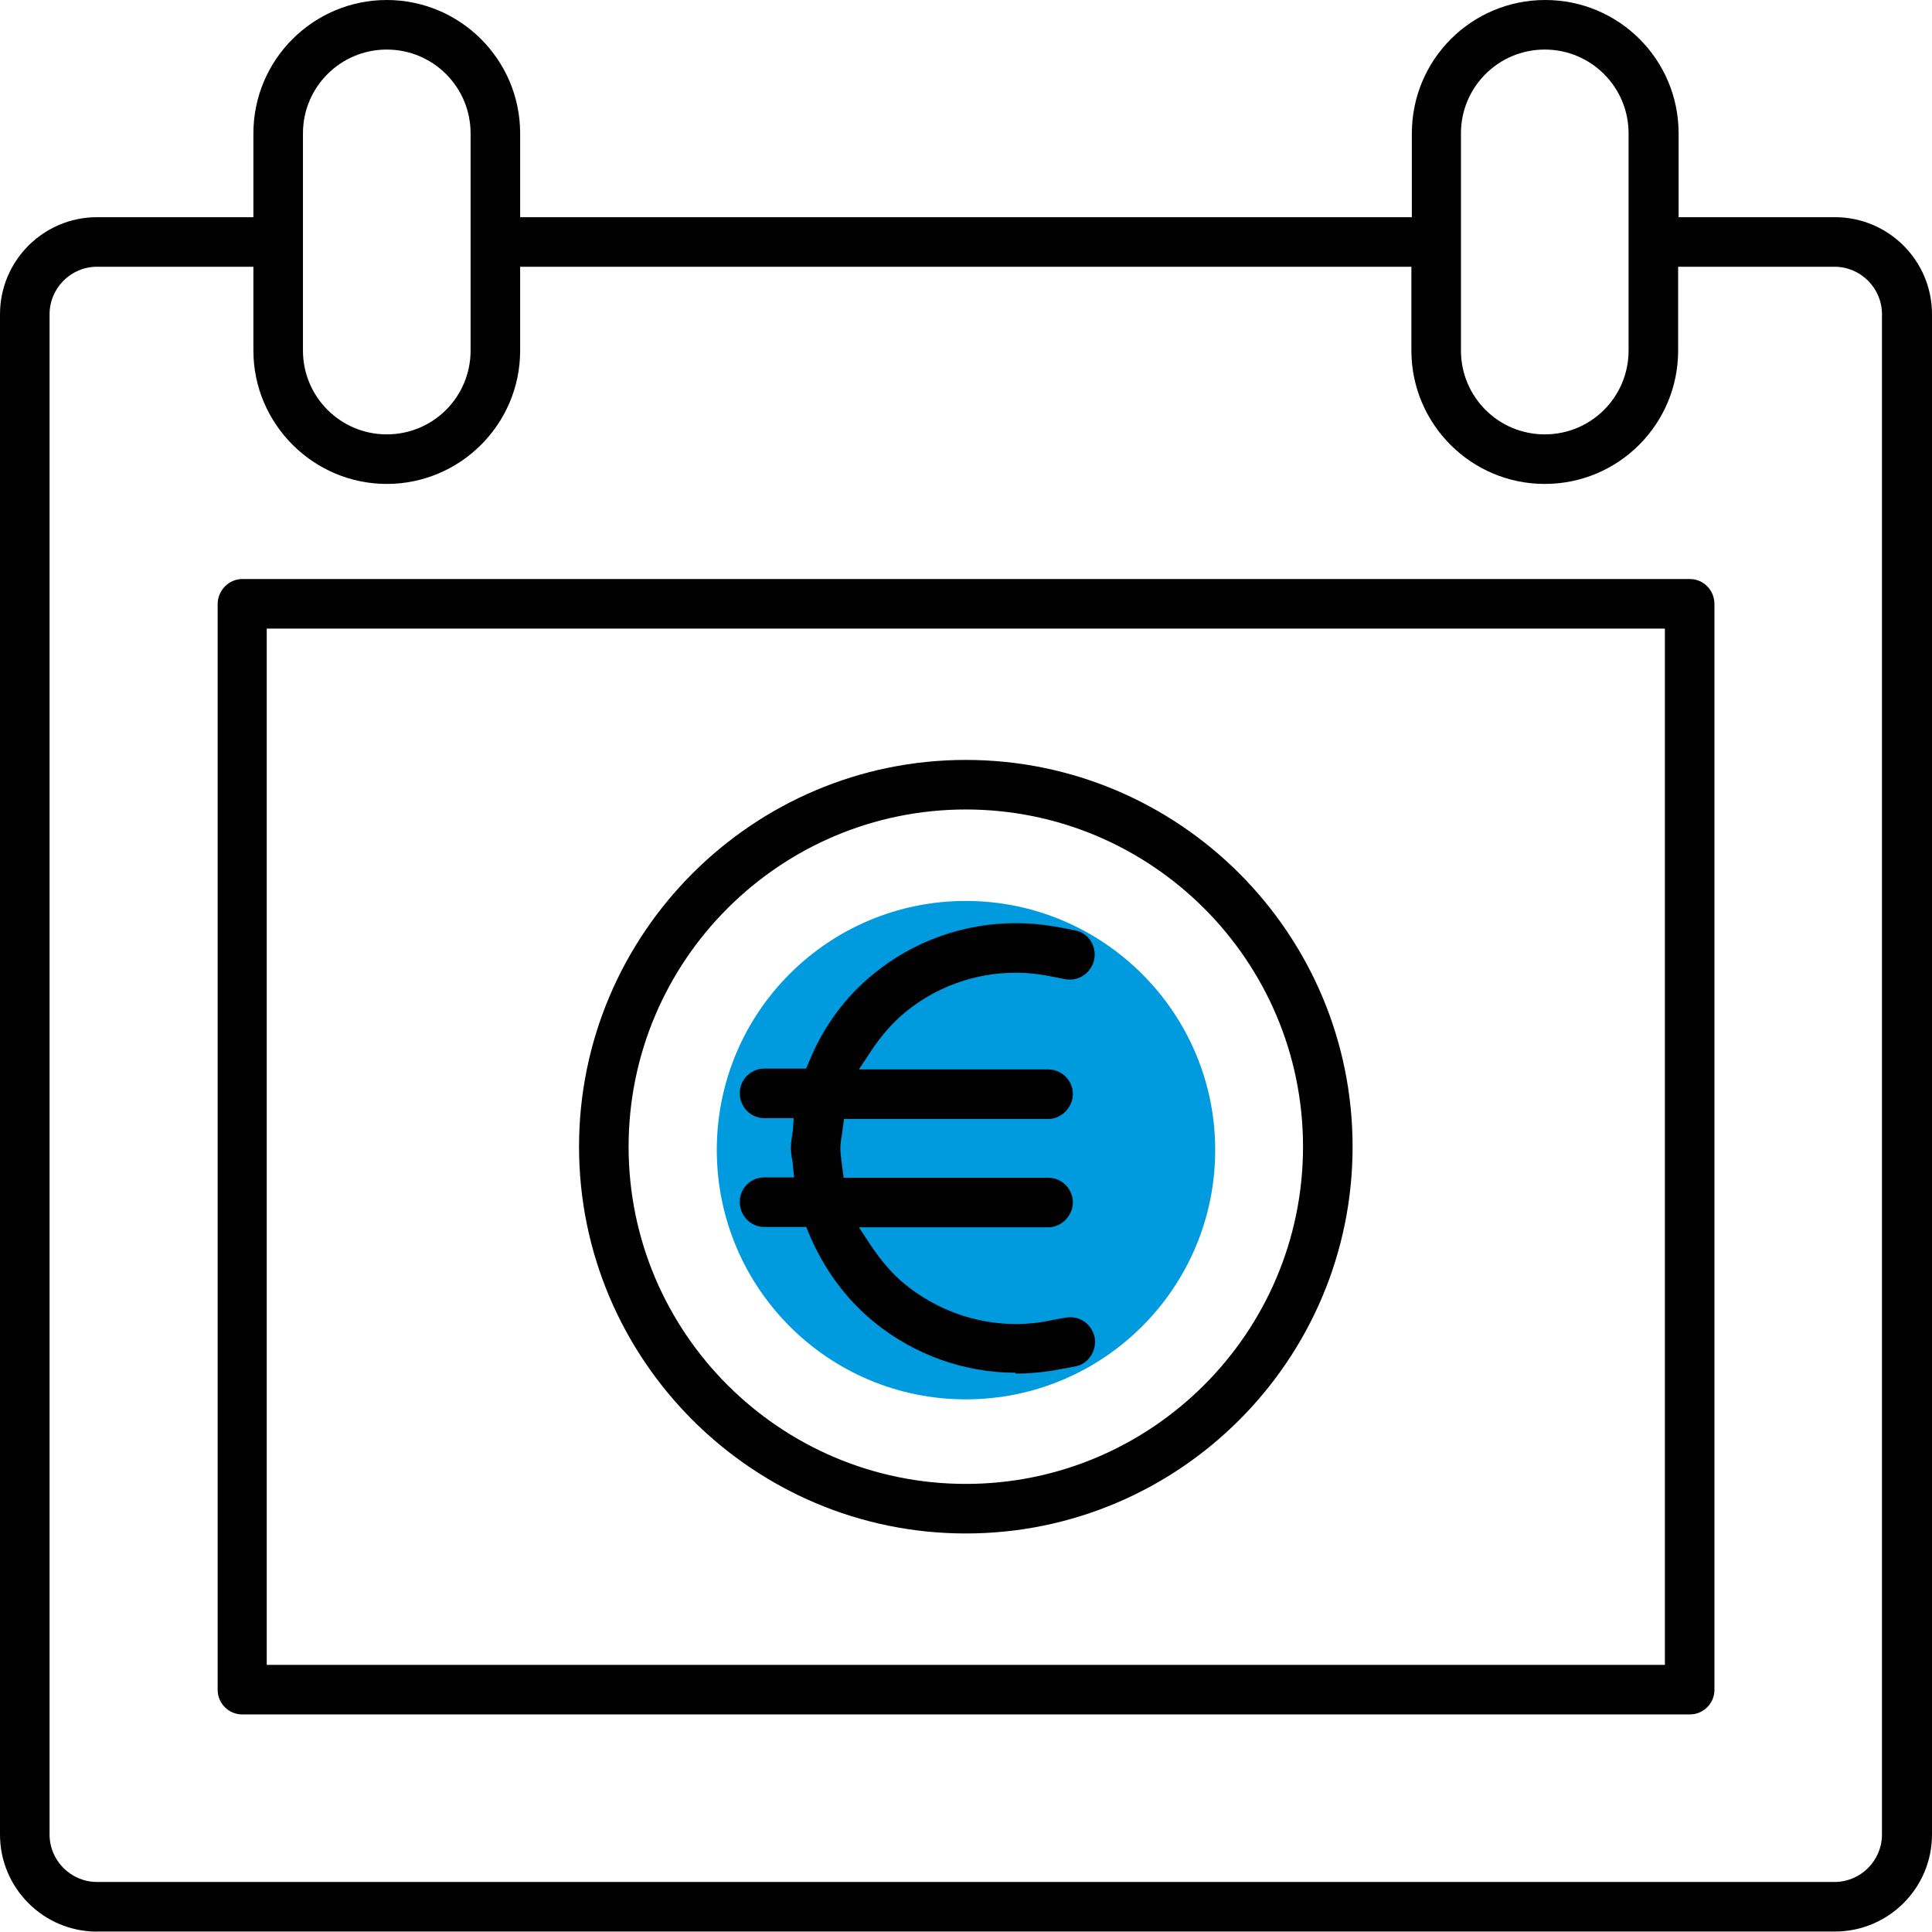
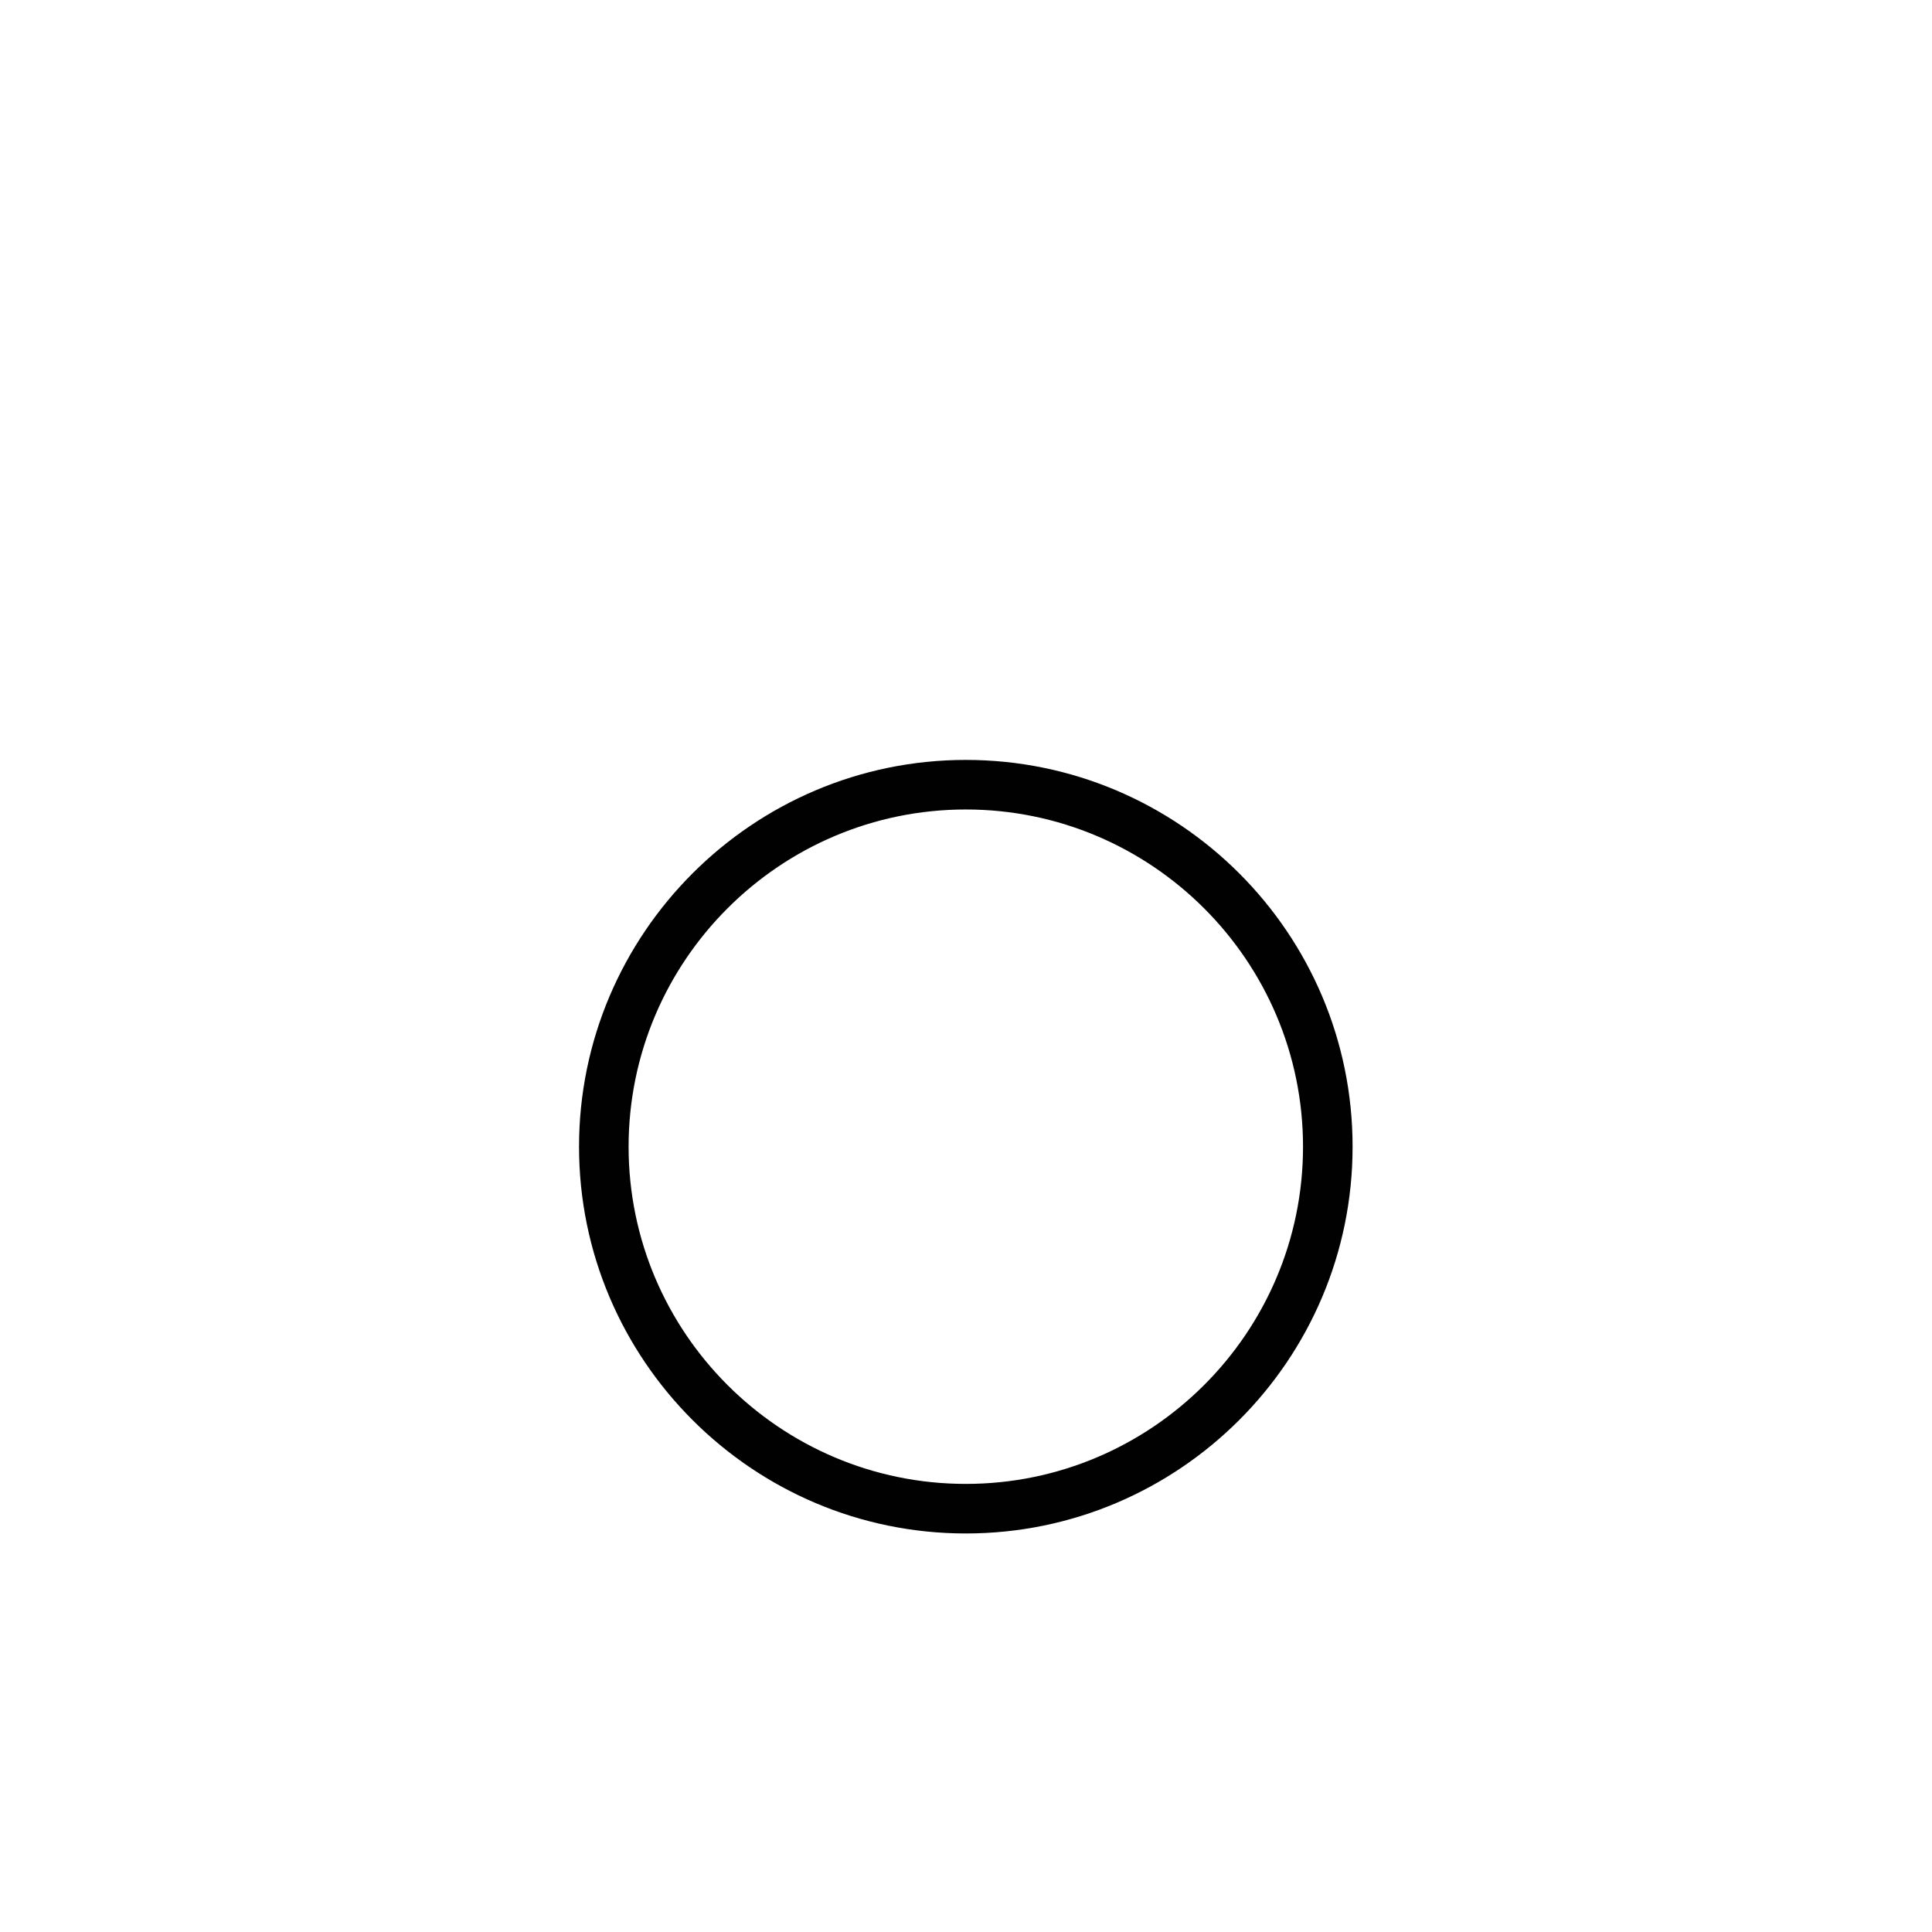
<svg xmlns="http://www.w3.org/2000/svg" id="Livello_1" data-name="Livello 1" viewBox="0 0 207 206.96">
  <defs>
    <style>
      .cls-1 {
        fill: #010101;
      }

      .cls-2 {
        fill: #009adf;
      }
    </style>
  </defs>
  <g id="Livello_1-2" data-name="Livello 1-2">
-     <path class="cls-2" d="M130.2,123.21c0,14.76-11.96,26.72-26.72,26.72s-26.68-11.96-26.68-26.72,11.96-26.68,26.68-26.68,26.72,11.96,26.72,26.68" />
-     <path class="cls-1" d="M10.4,206.96c-5.74,0-10.4-4.66-10.4-10.4V33.67c0-5.74,4.66-10.4,10.4-10.4h16.75v-8.98c0-7.9,6.43-14.29,14.29-14.29s14.29,6.39,14.29,14.29v8.98h95.54v-8.98c0-7.9,6.39-14.29,14.29-14.29s14.29,6.39,14.29,14.29v8.98h16.75c5.74,0,10.4,4.66,10.4,10.4v162.88c0,5.74-4.66,10.4-10.4,10.4H10.4ZM10.4,28.58c-2.81,0-5.09,2.29-5.09,5.09v162.88c0,2.81,2.29,5.09,5.09,5.09h186.15c2.81,0,5.09-2.29,5.09-5.09V33.67c0-2.81-2.29-5.09-5.09-5.09h-16.75v8.98c0,7.9-6.39,14.29-14.29,14.29s-14.29-6.43-14.29-14.29v-8.98H55.73v8.98c0,7.9-6.43,14.29-14.29,14.29s-14.29-6.43-14.29-14.29v-8.98s-16.75,0-16.75,0ZM165.51,5.31c-4.96,0-8.98,4.01-8.98,8.98v23.27c0,4.96,4.01,8.98,8.98,8.98s8.98-4.01,8.98-8.98V14.29c0-4.96-4.01-8.98-8.98-8.98M41.44,5.31c-4.96,0-8.98,4.01-8.98,8.98v23.27c0,4.96,4.01,8.98,8.98,8.98s8.98-4.01,8.98-8.98V14.29c0-4.96-4.01-8.98-8.98-8.98" />
-     <path class="cls-1" d="M25.95,183.69c-1.47,0-2.63-1.21-2.63-2.63v-116.34c0-1.47,1.21-2.68,2.63-2.68h155.11c1.47,0,2.63,1.21,2.63,2.68v116.34c0,1.47-1.21,2.63-2.63,2.63,0,0-155.11,0-155.11,0ZM28.58,178.38h149.8v-111.03H28.58v111.03Z" />
    <path class="cls-1" d="M103.48,164.3c-22.84,0-41.44-18.61-41.44-41.44s18.61-41.44,41.44-41.44,41.44,18.56,41.44,41.44-18.61,41.44-41.44,41.44M103.48,86.73c-19.9,0-36.13,16.19-36.13,36.13s16.23,36.13,36.13,36.13,36.13-16.19,36.13-36.13-16.23-36.13-36.13-36.13" />
-     <path class="cls-1" d="M108.83,147.08c-5.53,0-10.92-1.94-15.24-5.48-2.98-2.46-5.31-5.61-6.91-9.41l-.3-.73h-4.49c-1.47,0-2.63-1.21-2.63-2.68s1.17-2.63,2.63-2.63h3.19l-.13-1.34c0-.3-.09-.56-.13-.86-.04-.35-.09-.65-.09-.99,0-.3.04-.6.09-.95.04-.3.09-.6.13-.91l.09-1.3h-3.15c-1.47,0-2.63-1.21-2.63-2.68s1.21-2.63,2.63-2.63h4.49l.3-.73c1.55-3.8,3.89-6.95,6.91-9.41,4.32-3.54,9.71-5.44,15.24-5.44,1.6,0,3.19.17,4.79.47l1.55.3c.69.13,1.3.52,1.68,1.12.39.6.52,1.3.39,1.99-.26,1.25-1.34,2.16-2.59,2.16-.17,0-.35,0-.52-.04l-1.55-.3c-1.25-.26-2.5-.39-3.76-.39-4.32,0-8.55,1.51-11.87,4.27-1.3,1.08-2.5,2.42-3.67,4.19l-1.25,1.9h20.29c1.47,0,2.63,1.21,2.63,2.63s-1.21,2.68-2.63,2.68h-21.89l-.22,1.64c-.09.52-.17.99-.17,1.51s.09.99.13,1.47l.22,1.68h21.93c1.47,0,2.63,1.21,2.63,2.63s-1.21,2.68-2.63,2.68h-20.29l1.25,1.9c1.17,1.73,2.33,3.11,3.67,4.19,3.37,2.76,7.6,4.27,11.91,4.27,1.25,0,2.5-.13,3.71-.39l1.6-.3s.35-.04.52-.04c1.25,0,2.33.91,2.59,2.16.26,1.42-.65,2.85-2.07,3.11l-1.6.3c-1.55.3-3.15.47-4.79.47" />
  </g>
</svg>